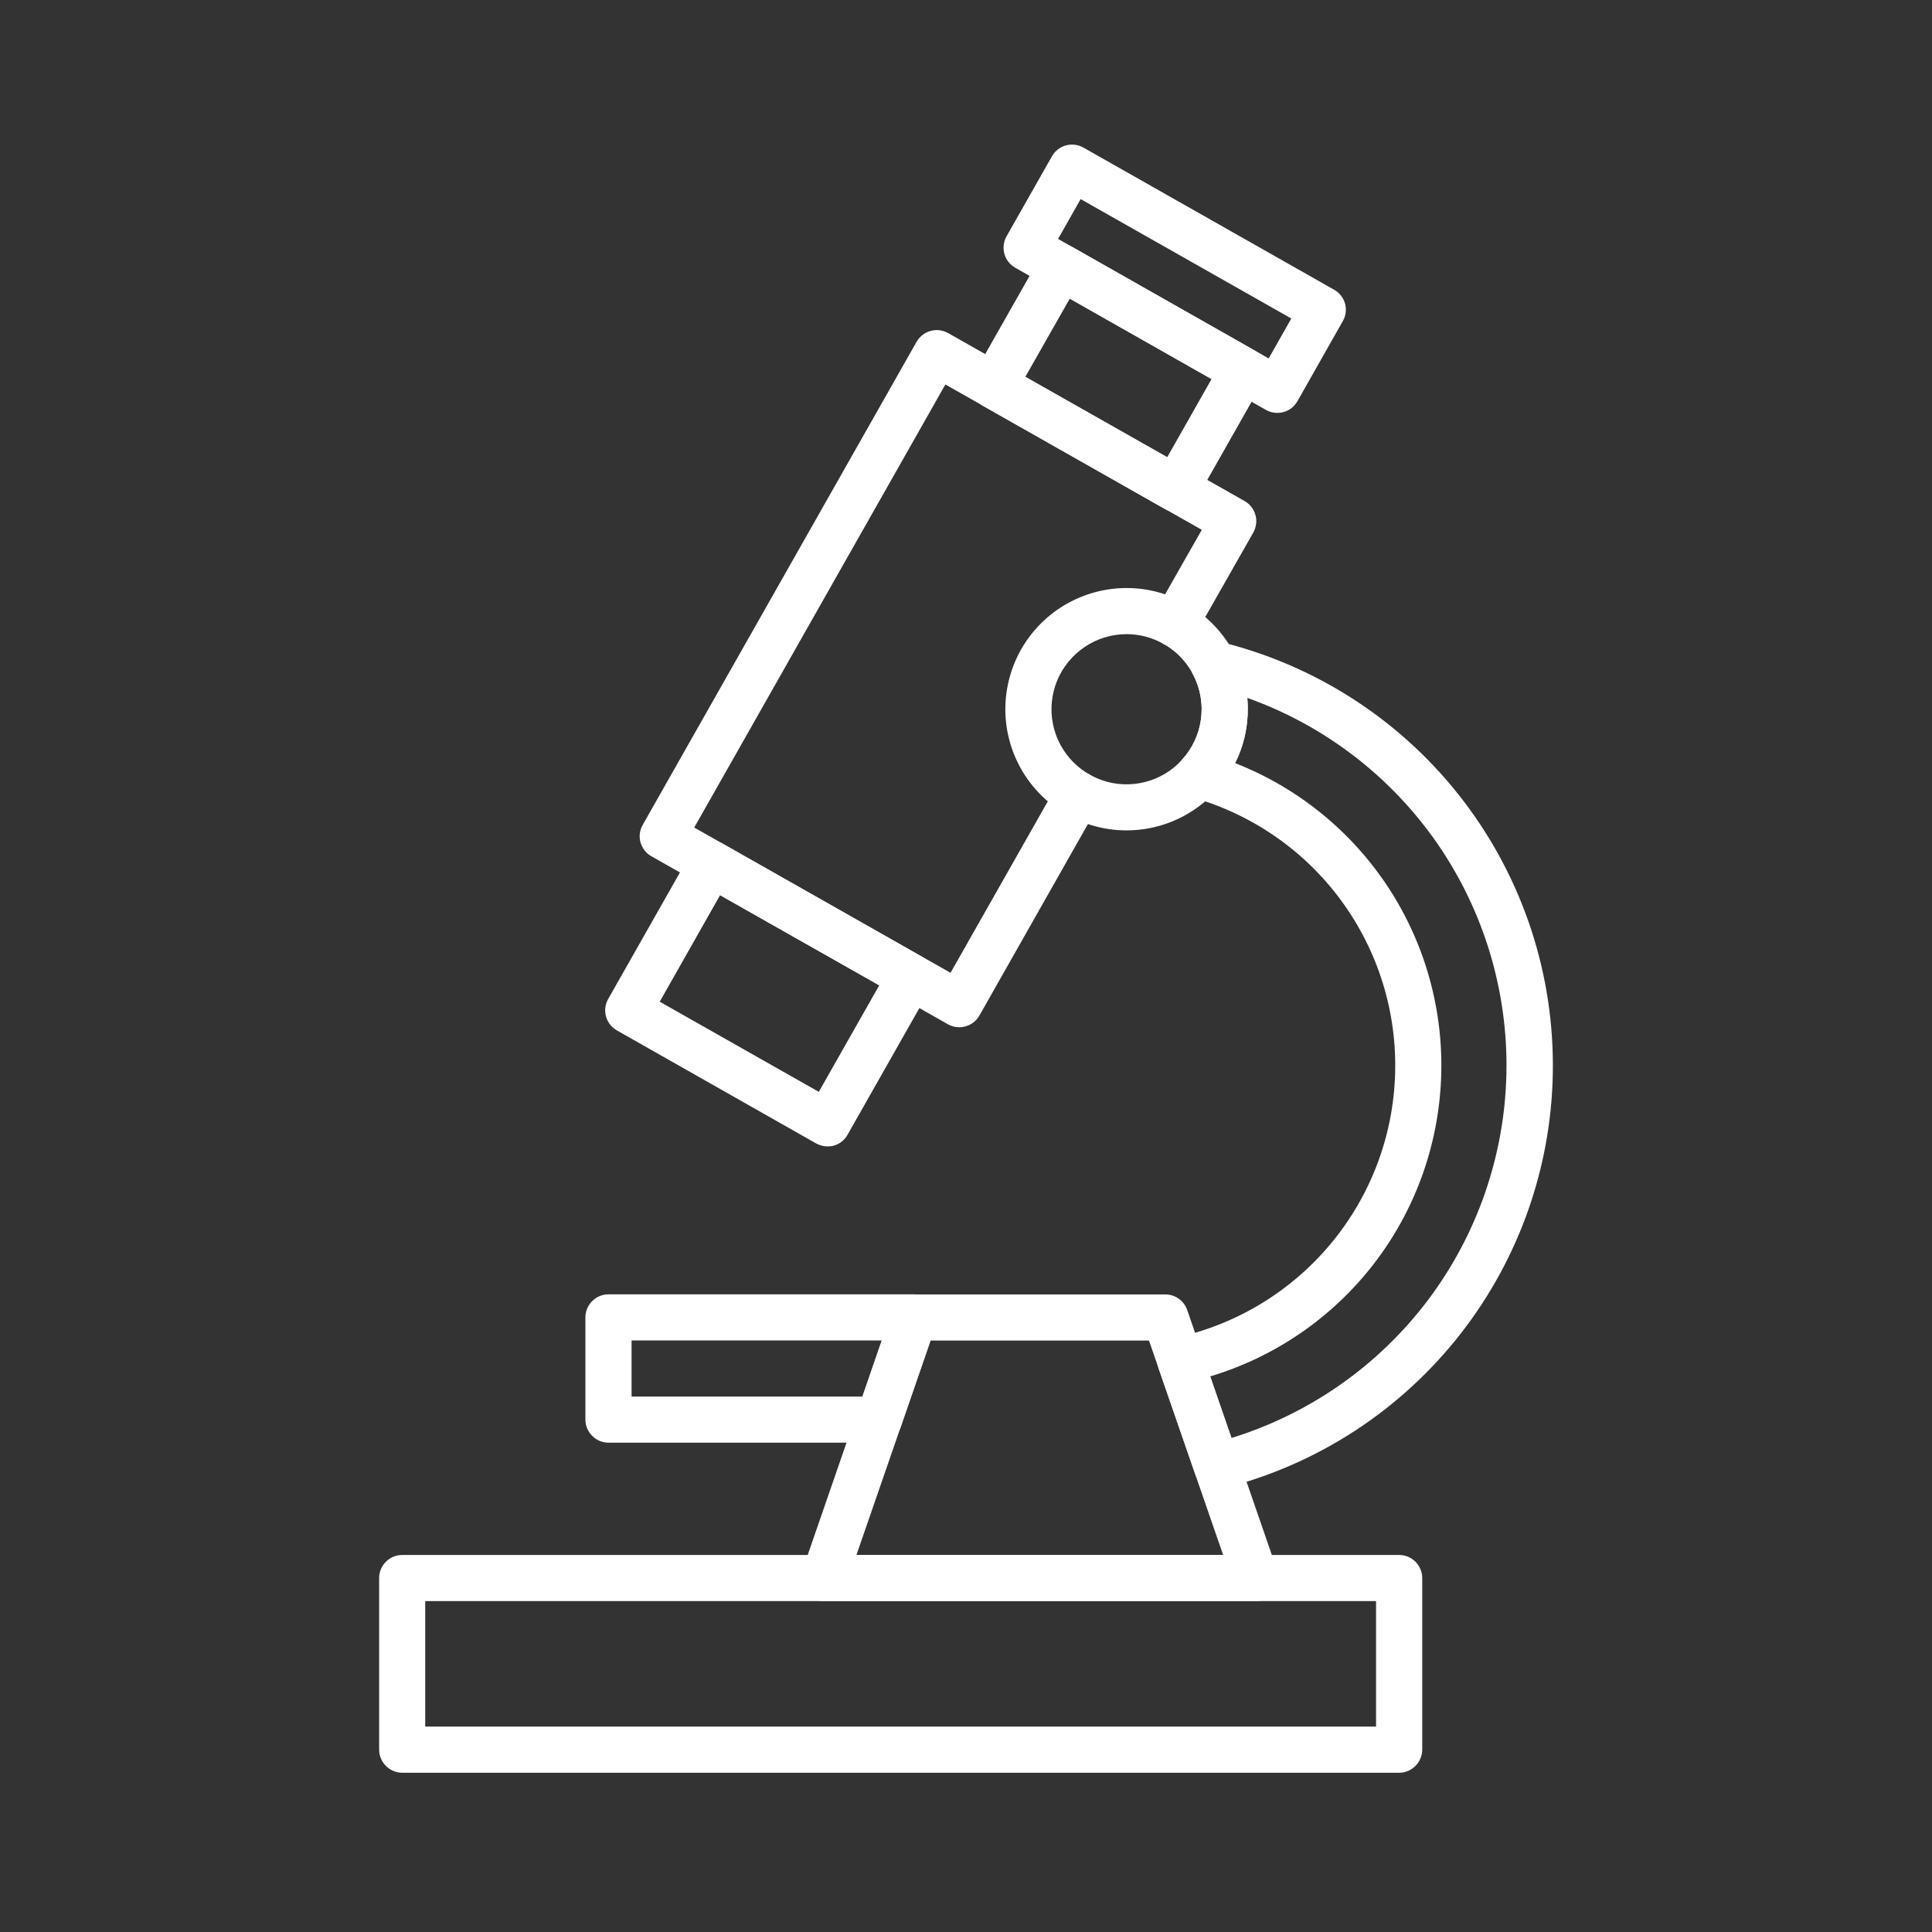
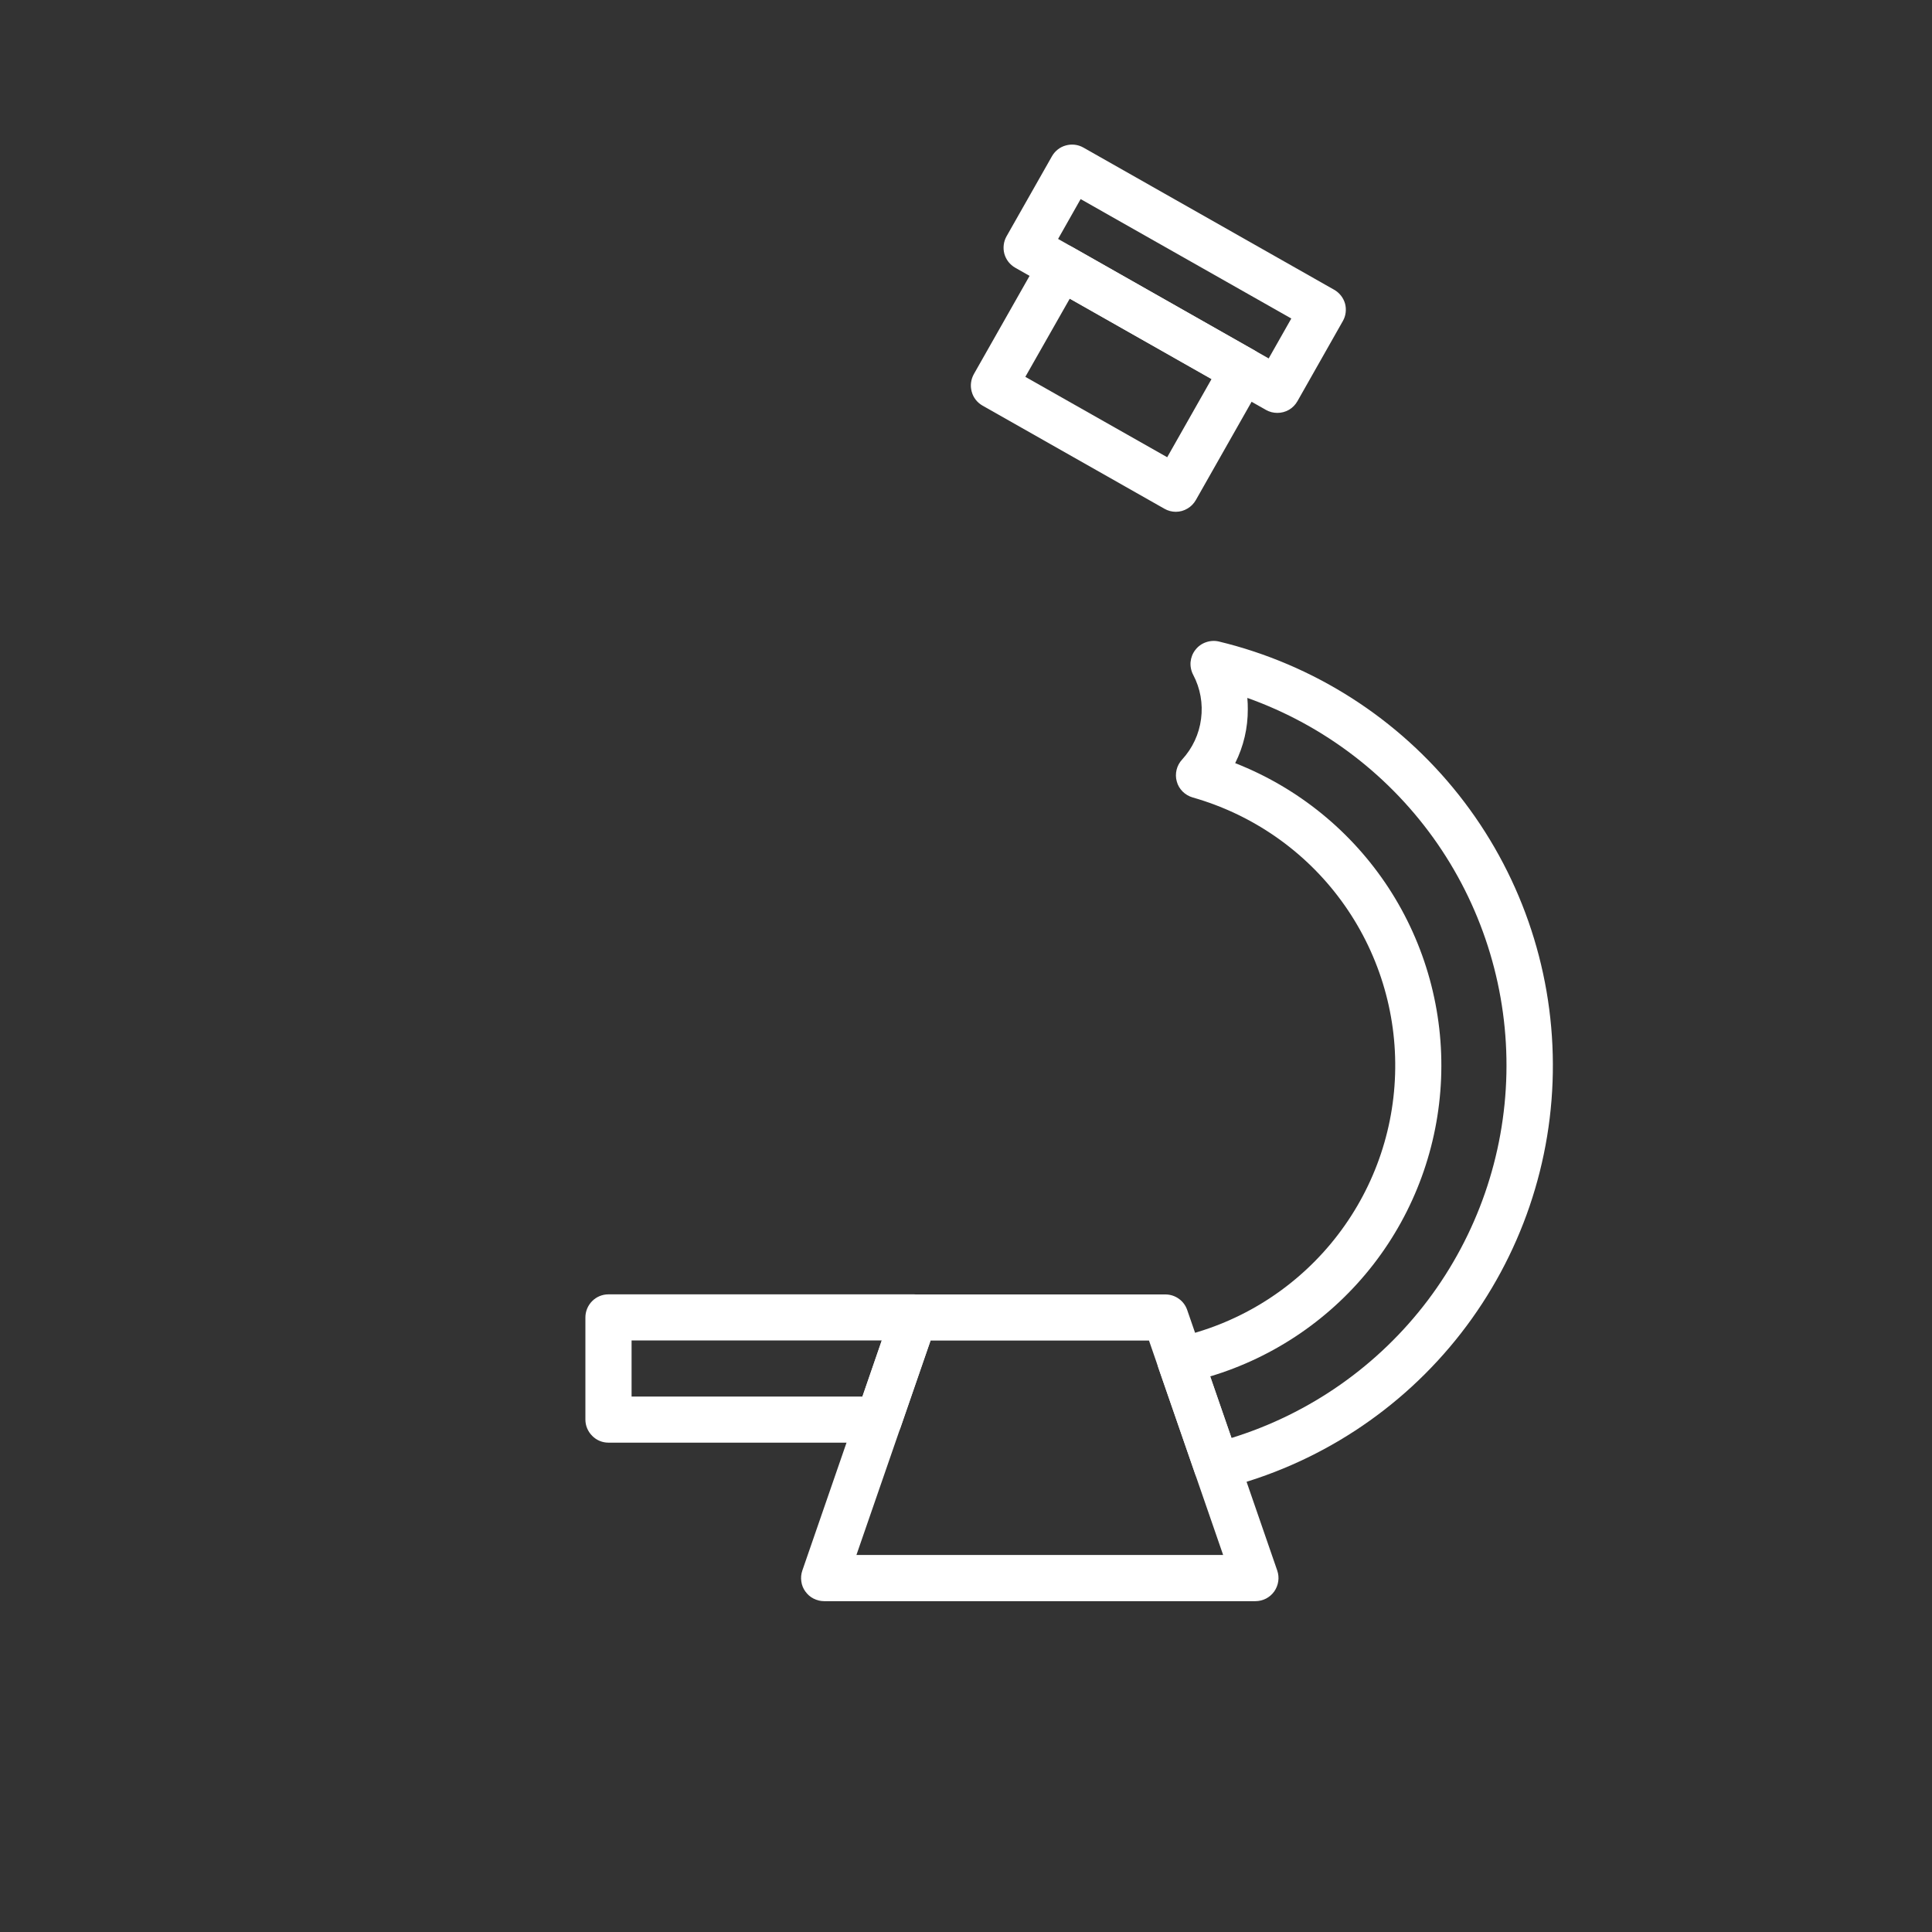
<svg xmlns="http://www.w3.org/2000/svg" width="21" height="21" viewBox="0 0 21 21" fill="none">
  <rect x="0" y="0" width="21" height="21" fill="#333333" stroke="none" />
-   <path d="M15.208 19.269H4.372C4.305 19.269 4.242 19.242 4.195 19.195C4.148 19.148 4.121 19.084 4.121 19.018V17.152C4.121 17.086 4.148 17.022 4.195 16.975C4.242 16.928 4.305 16.902 4.372 16.902H15.208C15.275 16.902 15.338 16.928 15.385 16.975C15.432 17.022 15.459 17.086 15.459 17.152V19.018C15.459 19.084 15.432 19.148 15.385 19.195C15.338 19.242 15.275 19.269 15.208 19.269ZM4.622 18.767H14.957V17.403H4.622V18.767Z" fill="white" />
-   <path d="M10.427 11.166C10.383 11.166 10.341 11.155 10.303 11.133L7.08 9.307C7.022 9.275 6.98 9.22 6.962 9.156C6.944 9.092 6.953 9.024 6.986 8.966L9.963 3.715C9.996 3.657 10.051 3.615 10.115 3.597C10.179 3.579 10.247 3.588 10.305 3.62L13.528 5.446C13.557 5.462 13.582 5.484 13.602 5.51C13.623 5.536 13.637 5.566 13.646 5.598C13.655 5.629 13.658 5.662 13.653 5.695C13.649 5.728 13.639 5.759 13.623 5.788L12.988 6.905C12.972 6.934 12.95 6.959 12.924 6.979C12.898 6.999 12.868 7.014 12.836 7.023C12.805 7.032 12.772 7.034 12.739 7.03C12.706 7.026 12.675 7.015 12.646 6.999C12.617 6.983 12.592 6.961 12.572 6.935C12.552 6.909 12.537 6.879 12.528 6.848C12.52 6.816 12.517 6.783 12.521 6.75C12.525 6.717 12.536 6.686 12.552 6.657L13.063 5.759L10.276 4.179L7.546 8.995L10.332 10.574L11.501 8.513C11.534 8.455 11.588 8.413 11.652 8.395C11.716 8.377 11.785 8.386 11.843 8.419C11.9 8.451 11.943 8.506 11.961 8.57C11.978 8.634 11.97 8.703 11.937 8.76L10.645 11.04C10.623 11.078 10.591 11.11 10.553 11.132C10.514 11.154 10.471 11.166 10.427 11.166Z" fill="white" />
-   <path d="M8.994 12.461C8.951 12.461 8.908 12.449 8.87 12.428L6.705 11.2C6.647 11.167 6.605 11.113 6.587 11.048C6.569 10.984 6.578 10.916 6.611 10.858L7.514 9.266C7.547 9.208 7.602 9.165 7.666 9.148C7.73 9.13 7.798 9.139 7.856 9.171L10.022 10.4C10.079 10.432 10.122 10.487 10.14 10.551C10.157 10.615 10.149 10.684 10.116 10.741L9.212 12.335C9.18 12.393 9.126 12.435 9.062 12.453C9.04 12.459 9.017 12.461 8.994 12.461ZM7.171 10.888L8.9 11.868L9.557 10.71L7.827 9.73L7.171 10.888Z" fill="white" />
  <path d="M12.781 5.563C12.738 5.563 12.695 5.552 12.657 5.53L10.68 4.409C10.622 4.376 10.579 4.322 10.562 4.257C10.544 4.193 10.553 4.125 10.585 4.067L11.315 2.78C11.348 2.722 11.402 2.68 11.466 2.662C11.53 2.645 11.599 2.653 11.657 2.686L13.633 3.807C13.691 3.84 13.734 3.895 13.751 3.959C13.769 4.023 13.761 4.091 13.728 4.149L12.998 5.436C12.976 5.474 12.945 5.506 12.907 5.528C12.869 5.551 12.825 5.563 12.781 5.563ZM11.145 4.096L12.687 4.97L13.169 4.12L11.628 3.246L11.145 4.096Z" fill="white" />
  <path d="M13.884 4.488C13.841 4.488 13.798 4.477 13.761 4.456L11.035 2.91C10.977 2.877 10.935 2.823 10.917 2.759C10.9 2.695 10.908 2.626 10.941 2.568L11.434 1.699C11.467 1.641 11.521 1.598 11.585 1.581C11.649 1.563 11.718 1.571 11.776 1.604L14.501 3.149C14.559 3.182 14.602 3.236 14.62 3.3C14.637 3.364 14.629 3.433 14.596 3.49L14.103 4.36C14.081 4.399 14.049 4.432 14.011 4.454C13.972 4.477 13.928 4.488 13.884 4.488ZM11.501 2.597L13.79 3.896L14.036 3.462L11.746 2.164L11.501 2.597Z" fill="white" />
  <path d="M13.226 16.185C13.174 16.185 13.123 16.169 13.081 16.139C13.038 16.108 13.006 16.066 12.989 16.016L12.591 14.867C12.58 14.834 12.576 14.798 12.579 14.763C12.582 14.728 12.593 14.694 12.611 14.663C12.628 14.632 12.652 14.606 12.68 14.585C12.709 14.564 12.741 14.549 12.776 14.541C13.436 14.399 14.03 14.04 14.463 13.521C14.896 13.002 15.143 12.354 15.164 11.678C15.186 11.003 14.981 10.34 14.582 9.794C14.184 9.249 13.614 8.853 12.964 8.668C12.923 8.656 12.885 8.634 12.855 8.604C12.824 8.573 12.802 8.536 12.791 8.494C12.779 8.453 12.779 8.409 12.789 8.367C12.799 8.326 12.82 8.287 12.849 8.256C12.962 8.133 13.034 7.979 13.055 7.814C13.077 7.649 13.047 7.481 12.969 7.334C12.947 7.292 12.937 7.243 12.941 7.195C12.946 7.147 12.963 7.102 12.993 7.064C13.023 7.025 13.062 6.997 13.108 6.981C13.153 6.965 13.203 6.962 13.249 6.973C14.281 7.222 15.199 7.809 15.857 8.641C16.515 9.473 16.875 10.501 16.879 11.562C16.884 12.623 16.532 13.654 15.881 14.491C15.229 15.329 14.316 15.923 13.287 16.18C13.267 16.184 13.246 16.186 13.226 16.185ZM13.154 14.959L13.386 15.63C14.237 15.367 14.984 14.843 15.52 14.133C16.056 13.422 16.355 12.56 16.374 11.67C16.393 10.78 16.131 9.906 15.626 9.173C15.12 8.44 14.397 7.885 13.558 7.586C13.562 7.627 13.563 7.668 13.563 7.709C13.564 7.913 13.517 8.113 13.426 8.295C14.11 8.563 14.693 9.038 15.094 9.652C15.495 10.267 15.694 10.992 15.664 11.725C15.634 12.459 15.377 13.165 14.927 13.745C14.477 14.325 13.857 14.75 13.154 14.961V14.959Z" fill="white" />
  <path d="M13.646 17.404H8.958C8.918 17.404 8.878 17.394 8.843 17.376C8.807 17.358 8.777 17.331 8.754 17.299C8.73 17.266 8.715 17.229 8.71 17.189C8.704 17.149 8.708 17.109 8.721 17.071L9.7 14.238C9.717 14.189 9.749 14.146 9.791 14.116C9.834 14.086 9.885 14.07 9.937 14.07H12.667C12.719 14.07 12.77 14.086 12.812 14.116C12.855 14.146 12.887 14.189 12.904 14.238L13.883 17.071C13.896 17.109 13.9 17.149 13.894 17.189C13.888 17.229 13.873 17.266 13.85 17.299C13.827 17.331 13.796 17.358 13.761 17.376C13.725 17.394 13.686 17.404 13.646 17.404ZM9.309 16.902H13.295L12.489 14.571H10.115L9.309 16.902Z" fill="white" />
  <path d="M9.553 15.681H6.614C6.547 15.681 6.484 15.655 6.437 15.607C6.39 15.56 6.363 15.497 6.363 15.43V14.32C6.363 14.253 6.39 14.189 6.437 14.142C6.484 14.095 6.547 14.069 6.614 14.069H9.936C9.976 14.069 10.015 14.079 10.051 14.097C10.086 14.115 10.117 14.142 10.14 14.174C10.163 14.207 10.178 14.244 10.184 14.284C10.19 14.323 10.186 14.364 10.173 14.401L9.79 15.512C9.773 15.561 9.741 15.604 9.698 15.634C9.656 15.665 9.605 15.681 9.553 15.681ZM6.865 15.18H9.374L9.584 14.57H6.865V15.18Z" fill="white" />
-   <path d="M12.245 9.026C11.985 9.026 11.73 8.949 11.513 8.804C11.297 8.66 11.128 8.454 11.028 8.213C10.928 7.972 10.902 7.707 10.953 7.452C11.004 7.196 11.129 6.962 11.314 6.777C11.498 6.593 11.733 6.468 11.988 6.417C12.244 6.366 12.509 6.392 12.749 6.492C12.99 6.592 13.196 6.76 13.341 6.977C13.485 7.194 13.563 7.448 13.563 7.709C13.562 8.058 13.423 8.393 13.176 8.64C12.929 8.887 12.594 9.026 12.245 9.026ZM12.245 6.893C12.084 6.893 11.926 6.941 11.792 7.031C11.658 7.12 11.553 7.248 11.491 7.397C11.43 7.546 11.413 7.71 11.445 7.869C11.476 8.027 11.554 8.172 11.668 8.286C11.782 8.4 11.928 8.478 12.086 8.51C12.244 8.541 12.409 8.525 12.558 8.463C12.707 8.401 12.834 8.297 12.924 8.162C13.013 8.028 13.061 7.87 13.061 7.709C13.061 7.493 12.975 7.285 12.822 7.132C12.669 6.979 12.461 6.893 12.245 6.893Z" fill="white" />
</svg>